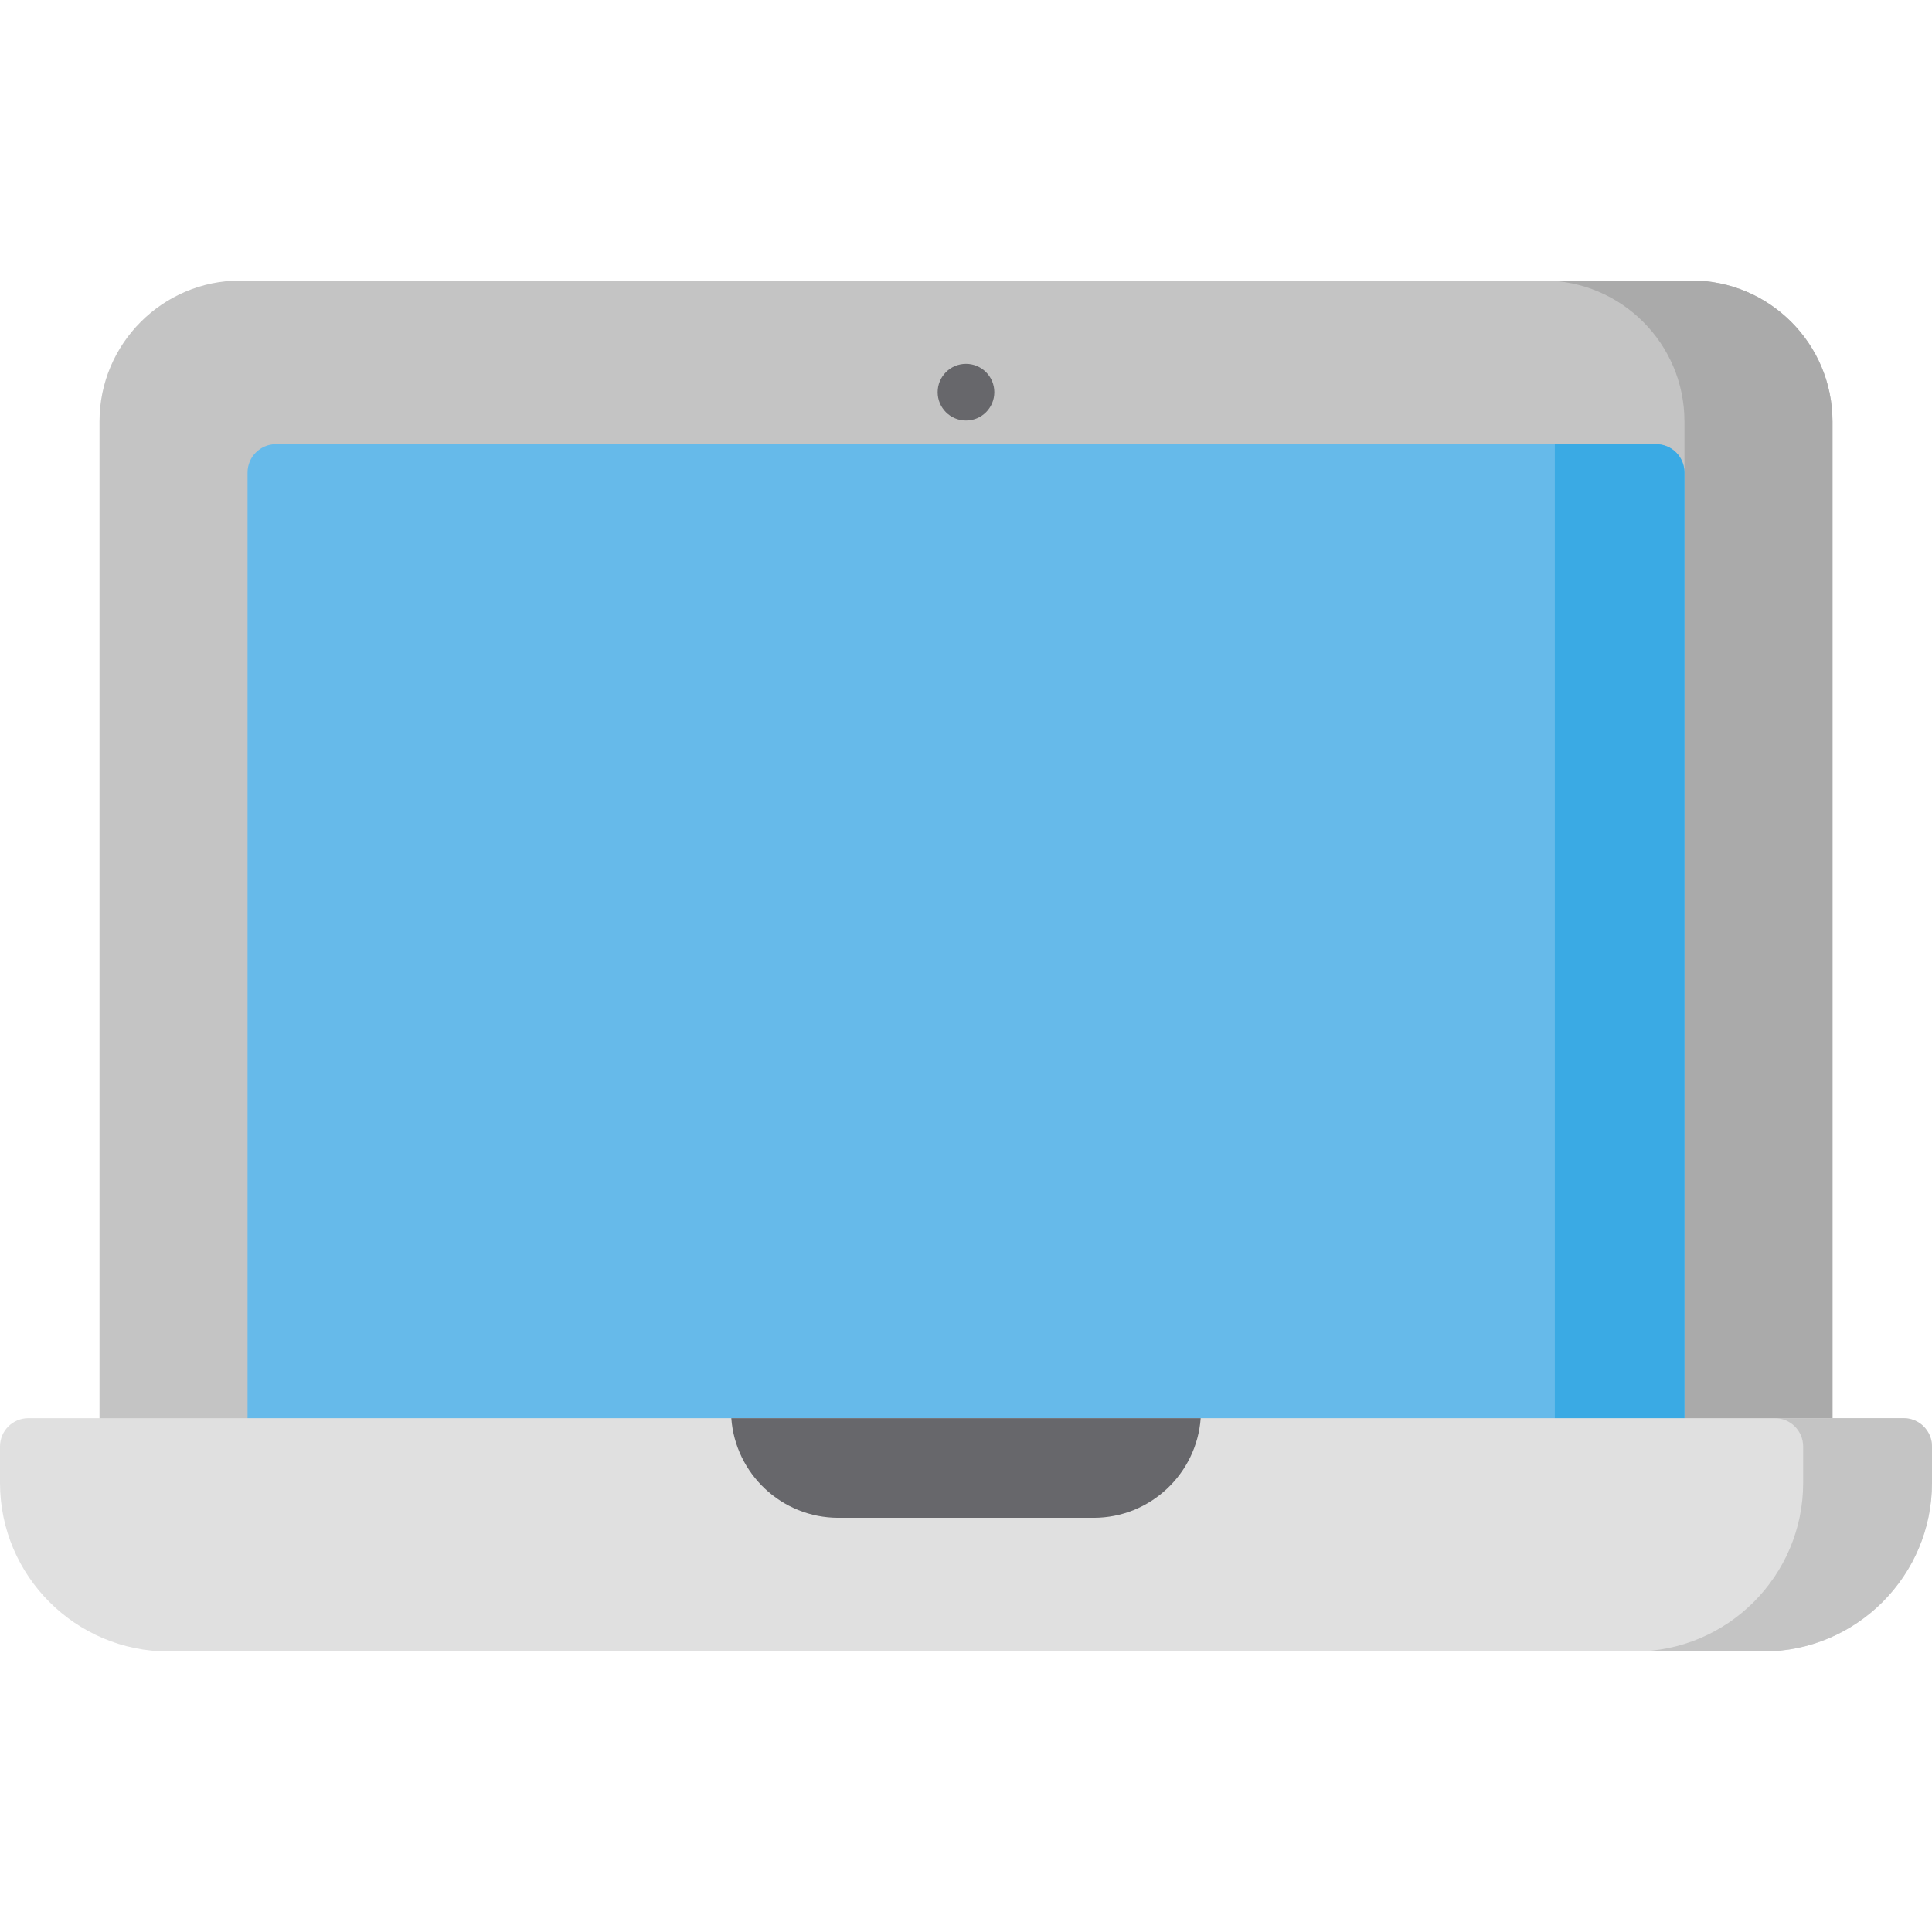
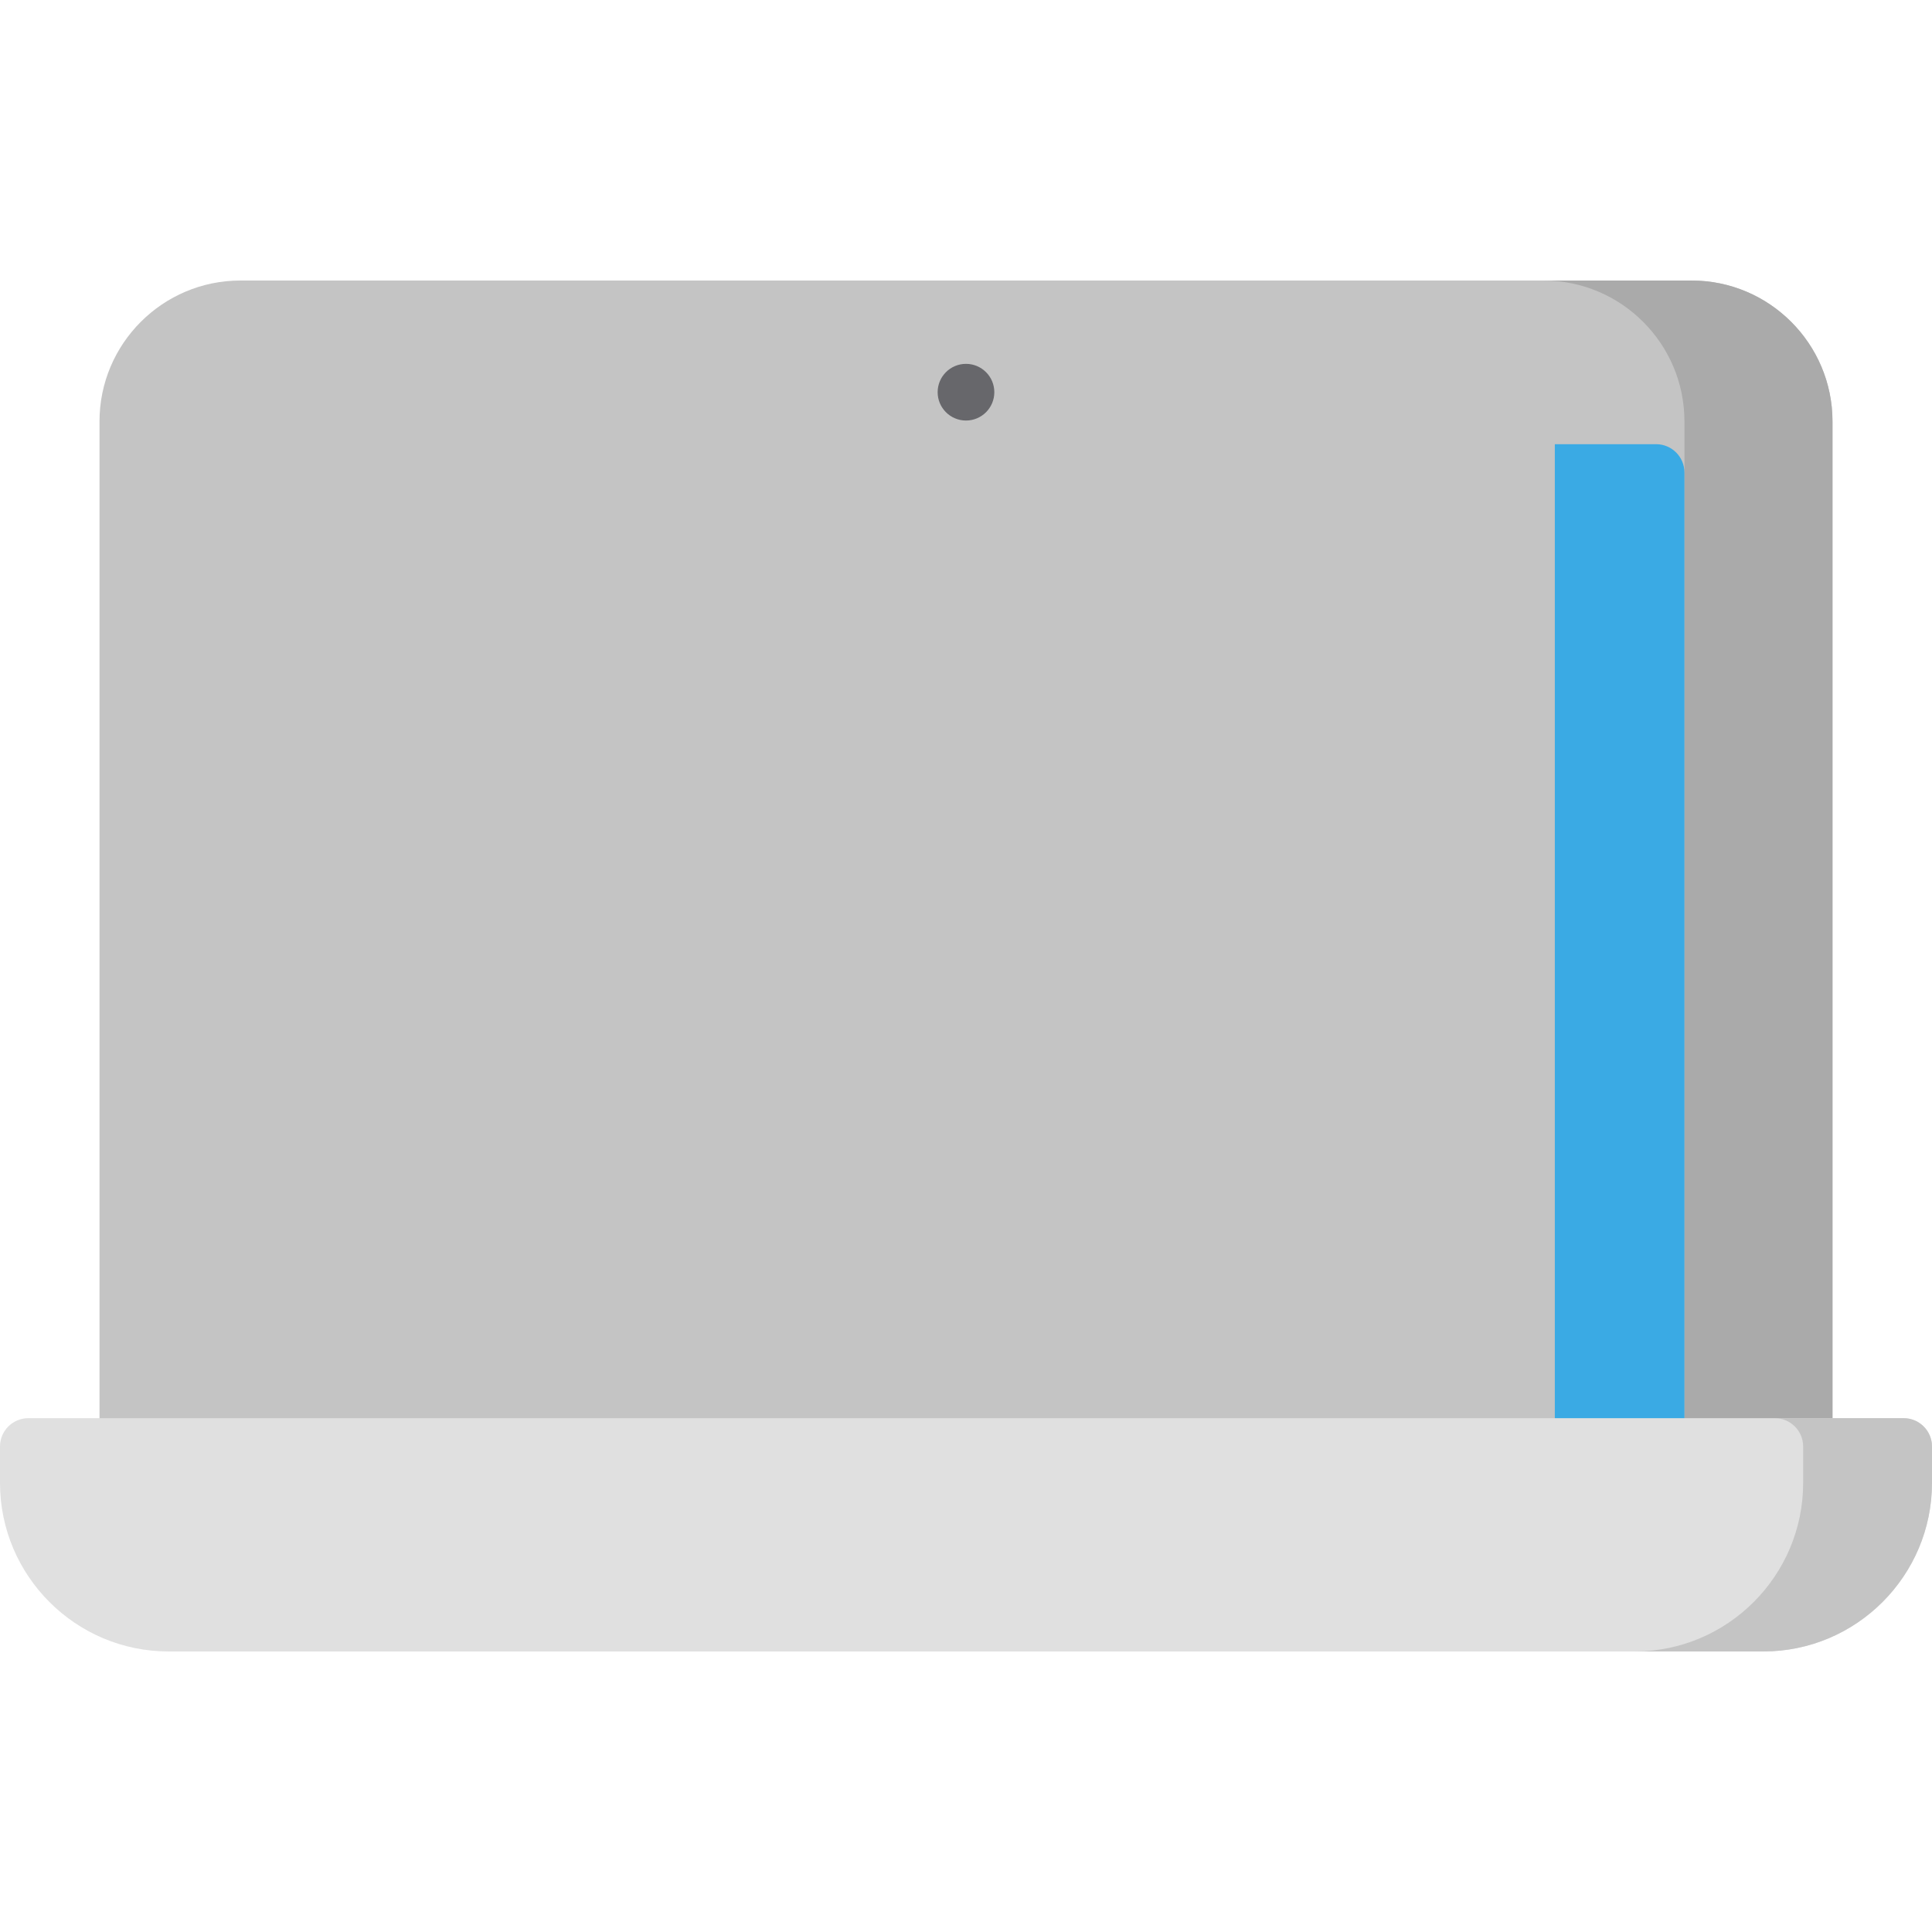
<svg xmlns="http://www.w3.org/2000/svg" version="1.1" id="Capa_1" x="0px" y="0px" viewBox="0 0 511.064 511.064" style="enable-background:new 0 0 511.064 511.064;" xml:space="preserve" width="512" height="512">
  <g>
    <path style="fill:#C4C4C4;" d="M447.478,74.207H63.586c-20.547,0-37.264,16.716-37.264,37.264v271.174c0,4.142,3.358,7.5,7.5,7.5   h443.419c4.143,0,7.5-3.358,7.5-7.5V111.471C484.741,90.923,468.024,74.207,447.478,74.207z" />
    <path style="fill:#AAAAAA;" d="M447.478,74.207h-39.162c20.547,0,37.264,16.716,37.264,37.264v271.174c0,4.142-3.357,7.5-7.5,7.5   h39.162c4.143,0,7.5-3.358,7.5-7.5V111.471C484.741,90.923,468.024,74.207,447.478,74.207z" />
-     <path style="fill:#66BAEA;" d="M438.079,117.499H72.985c-4.142,0-7.5,3.358-7.5,7.5v257.646c0,4.142,3.358,7.5,7.5,7.5h365.094   c4.143,0,7.5-3.358,7.5-7.5V124.999C445.579,120.856,442.222,117.499,438.079,117.499z" />
    <path style="fill:#3AAAE4;" d="M438.079,117.499h-26.787v272.646h26.787c4.143,0,7.5-3.358,7.5-7.5V124.999   C445.579,120.856,442.222,117.499,438.079,117.499z" />
    <path style="fill:#E0E0E0;" d="M503.564,375.145H7.5c-4.142,0-7.5,3.358-7.5,7.5v9.604c0,24.598,20.012,44.609,44.609,44.609   h421.846c24.598,0,44.609-20.011,44.609-44.609v-9.604C511.064,378.502,507.707,375.145,503.564,375.145z" />
    <path style="fill:#C4C4C4;" d="M503.564,375.145h-34.081c4.143,0,7.5,3.358,7.5,7.5v9.604c0,24.598-20.012,44.609-44.609,44.609   h34.081c24.598,0,44.609-20.011,44.609-44.609v-9.604C511.064,378.502,507.707,375.145,503.564,375.145z" />
-     <path style="fill:#67676B;" d="M193.449,375.145c1.052,14.707,13.344,26.353,28.314,26.353h67.538   c14.97,0,27.263-11.646,28.315-26.353H193.449z" />
    <circle style="fill:#67676B;" cx="255.528" cy="103.746" r="7.496" />
  </g>
</svg>